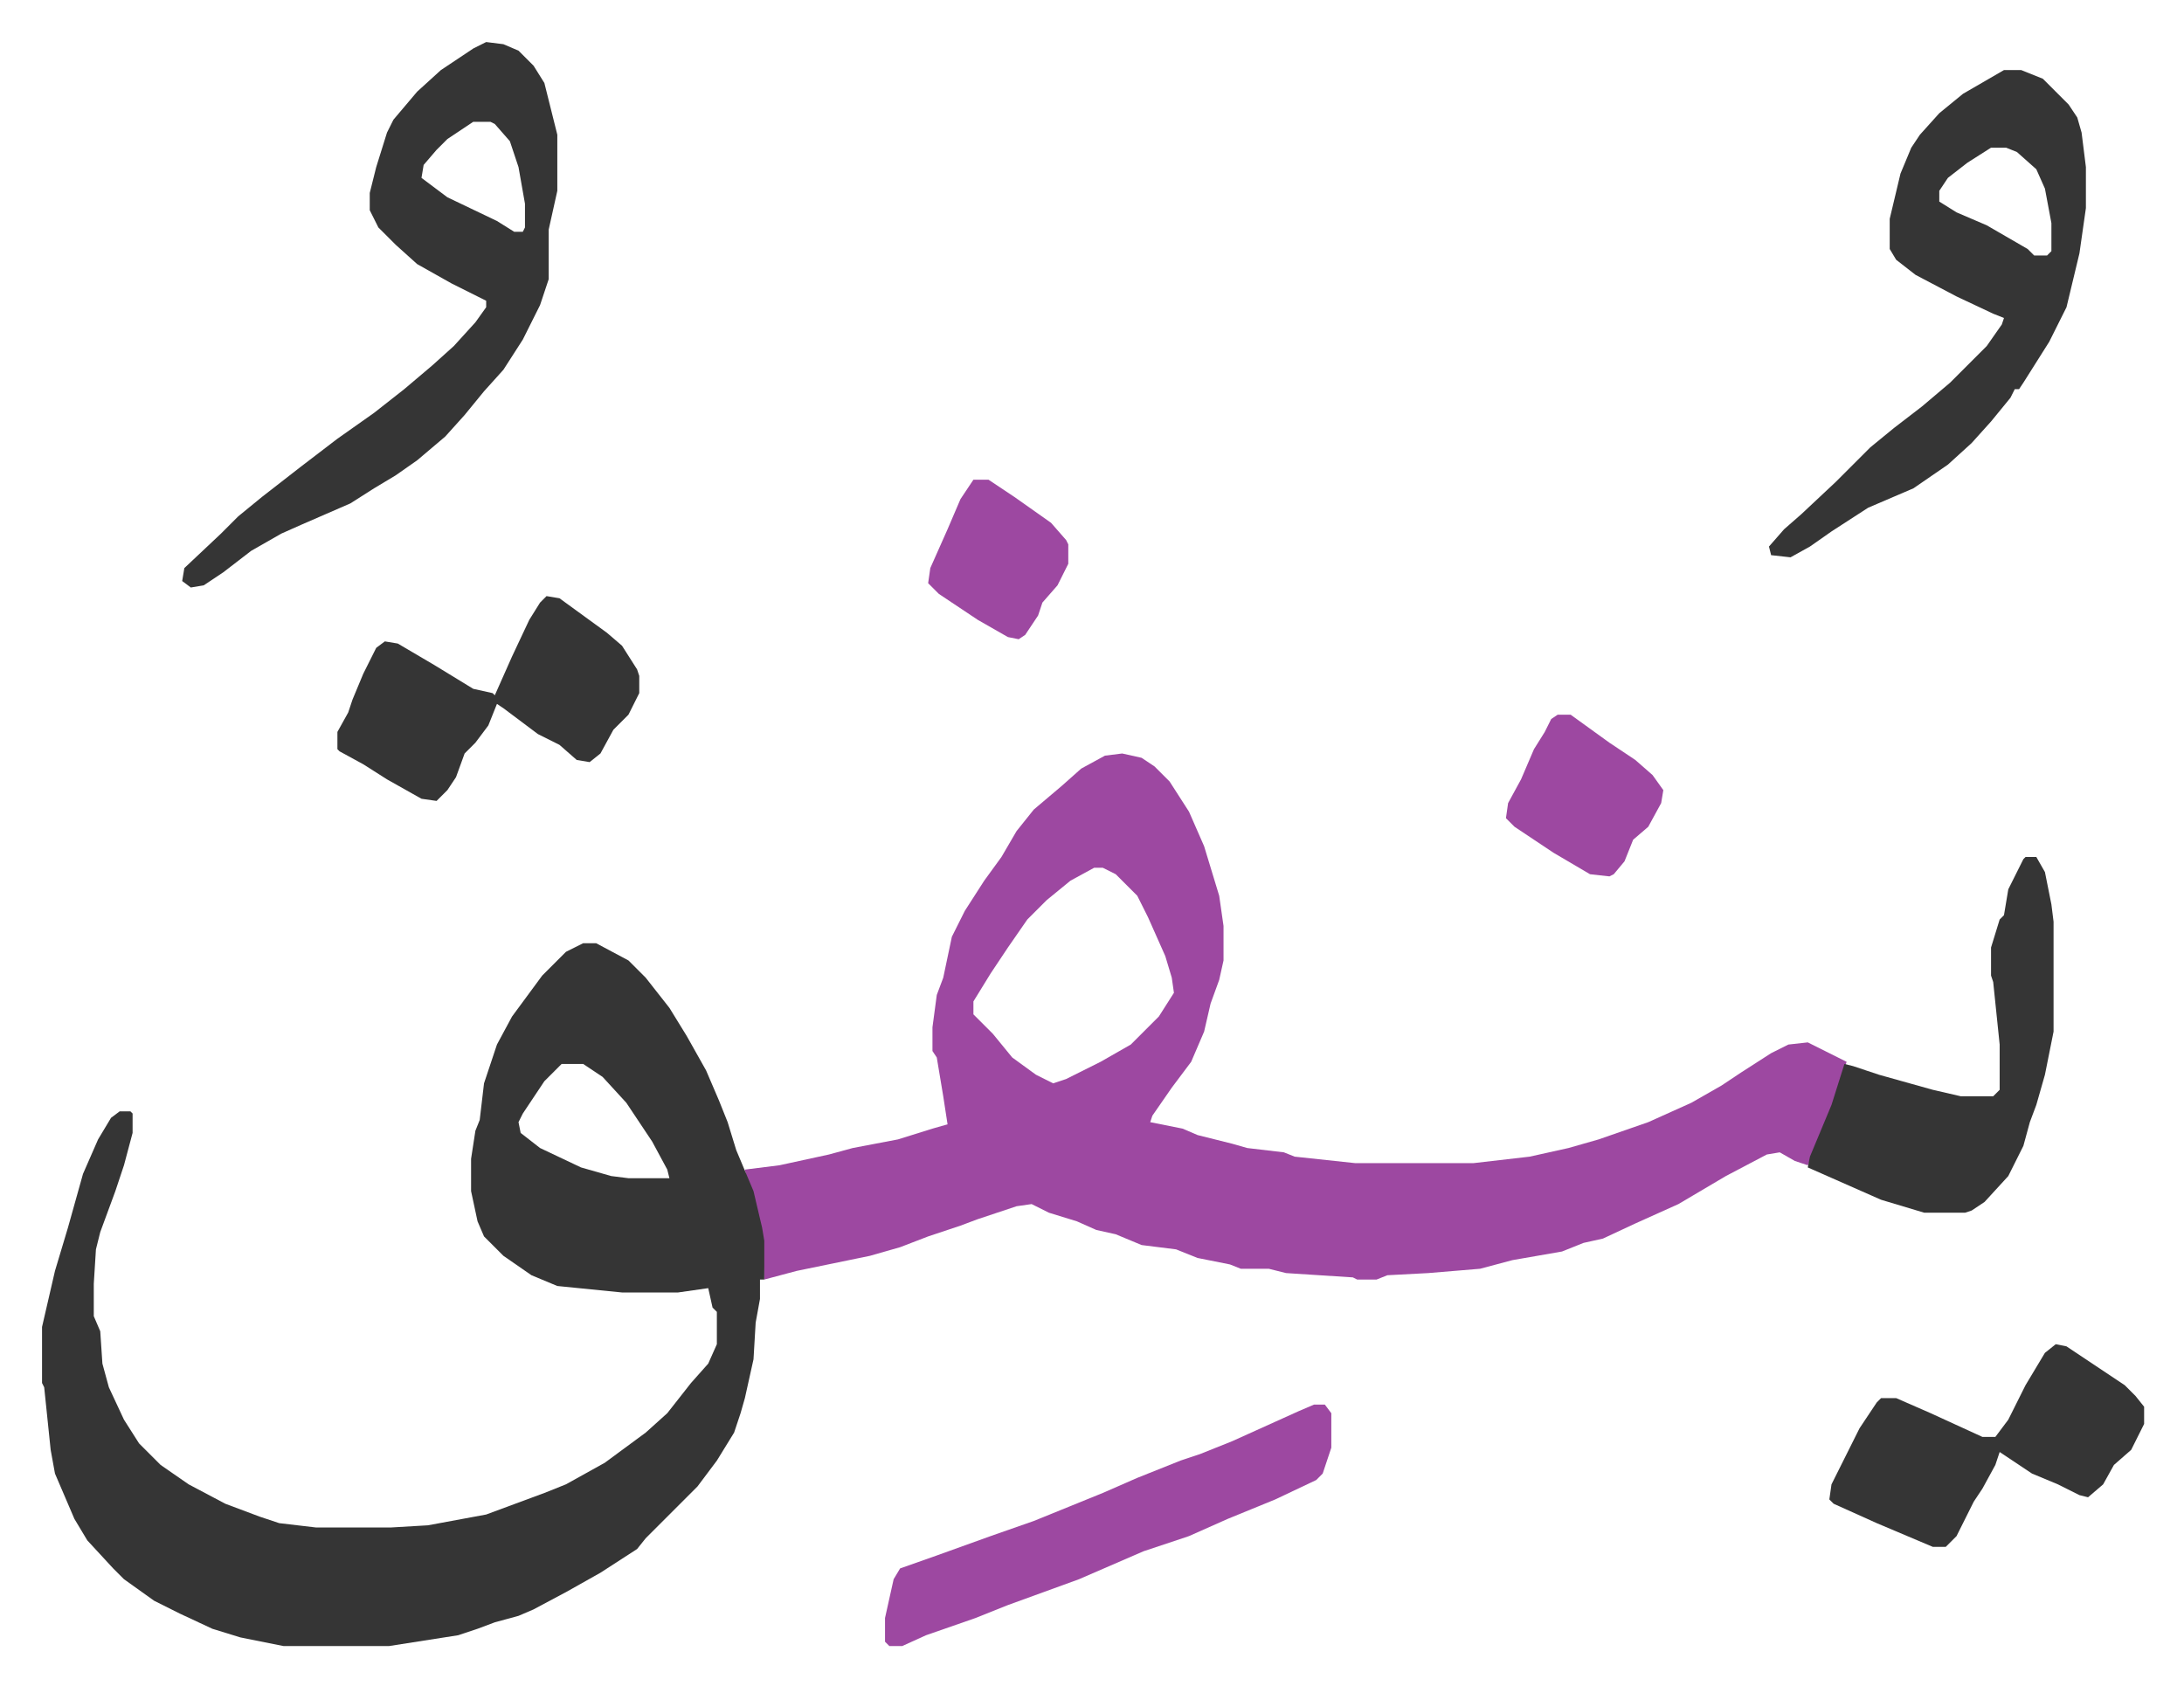
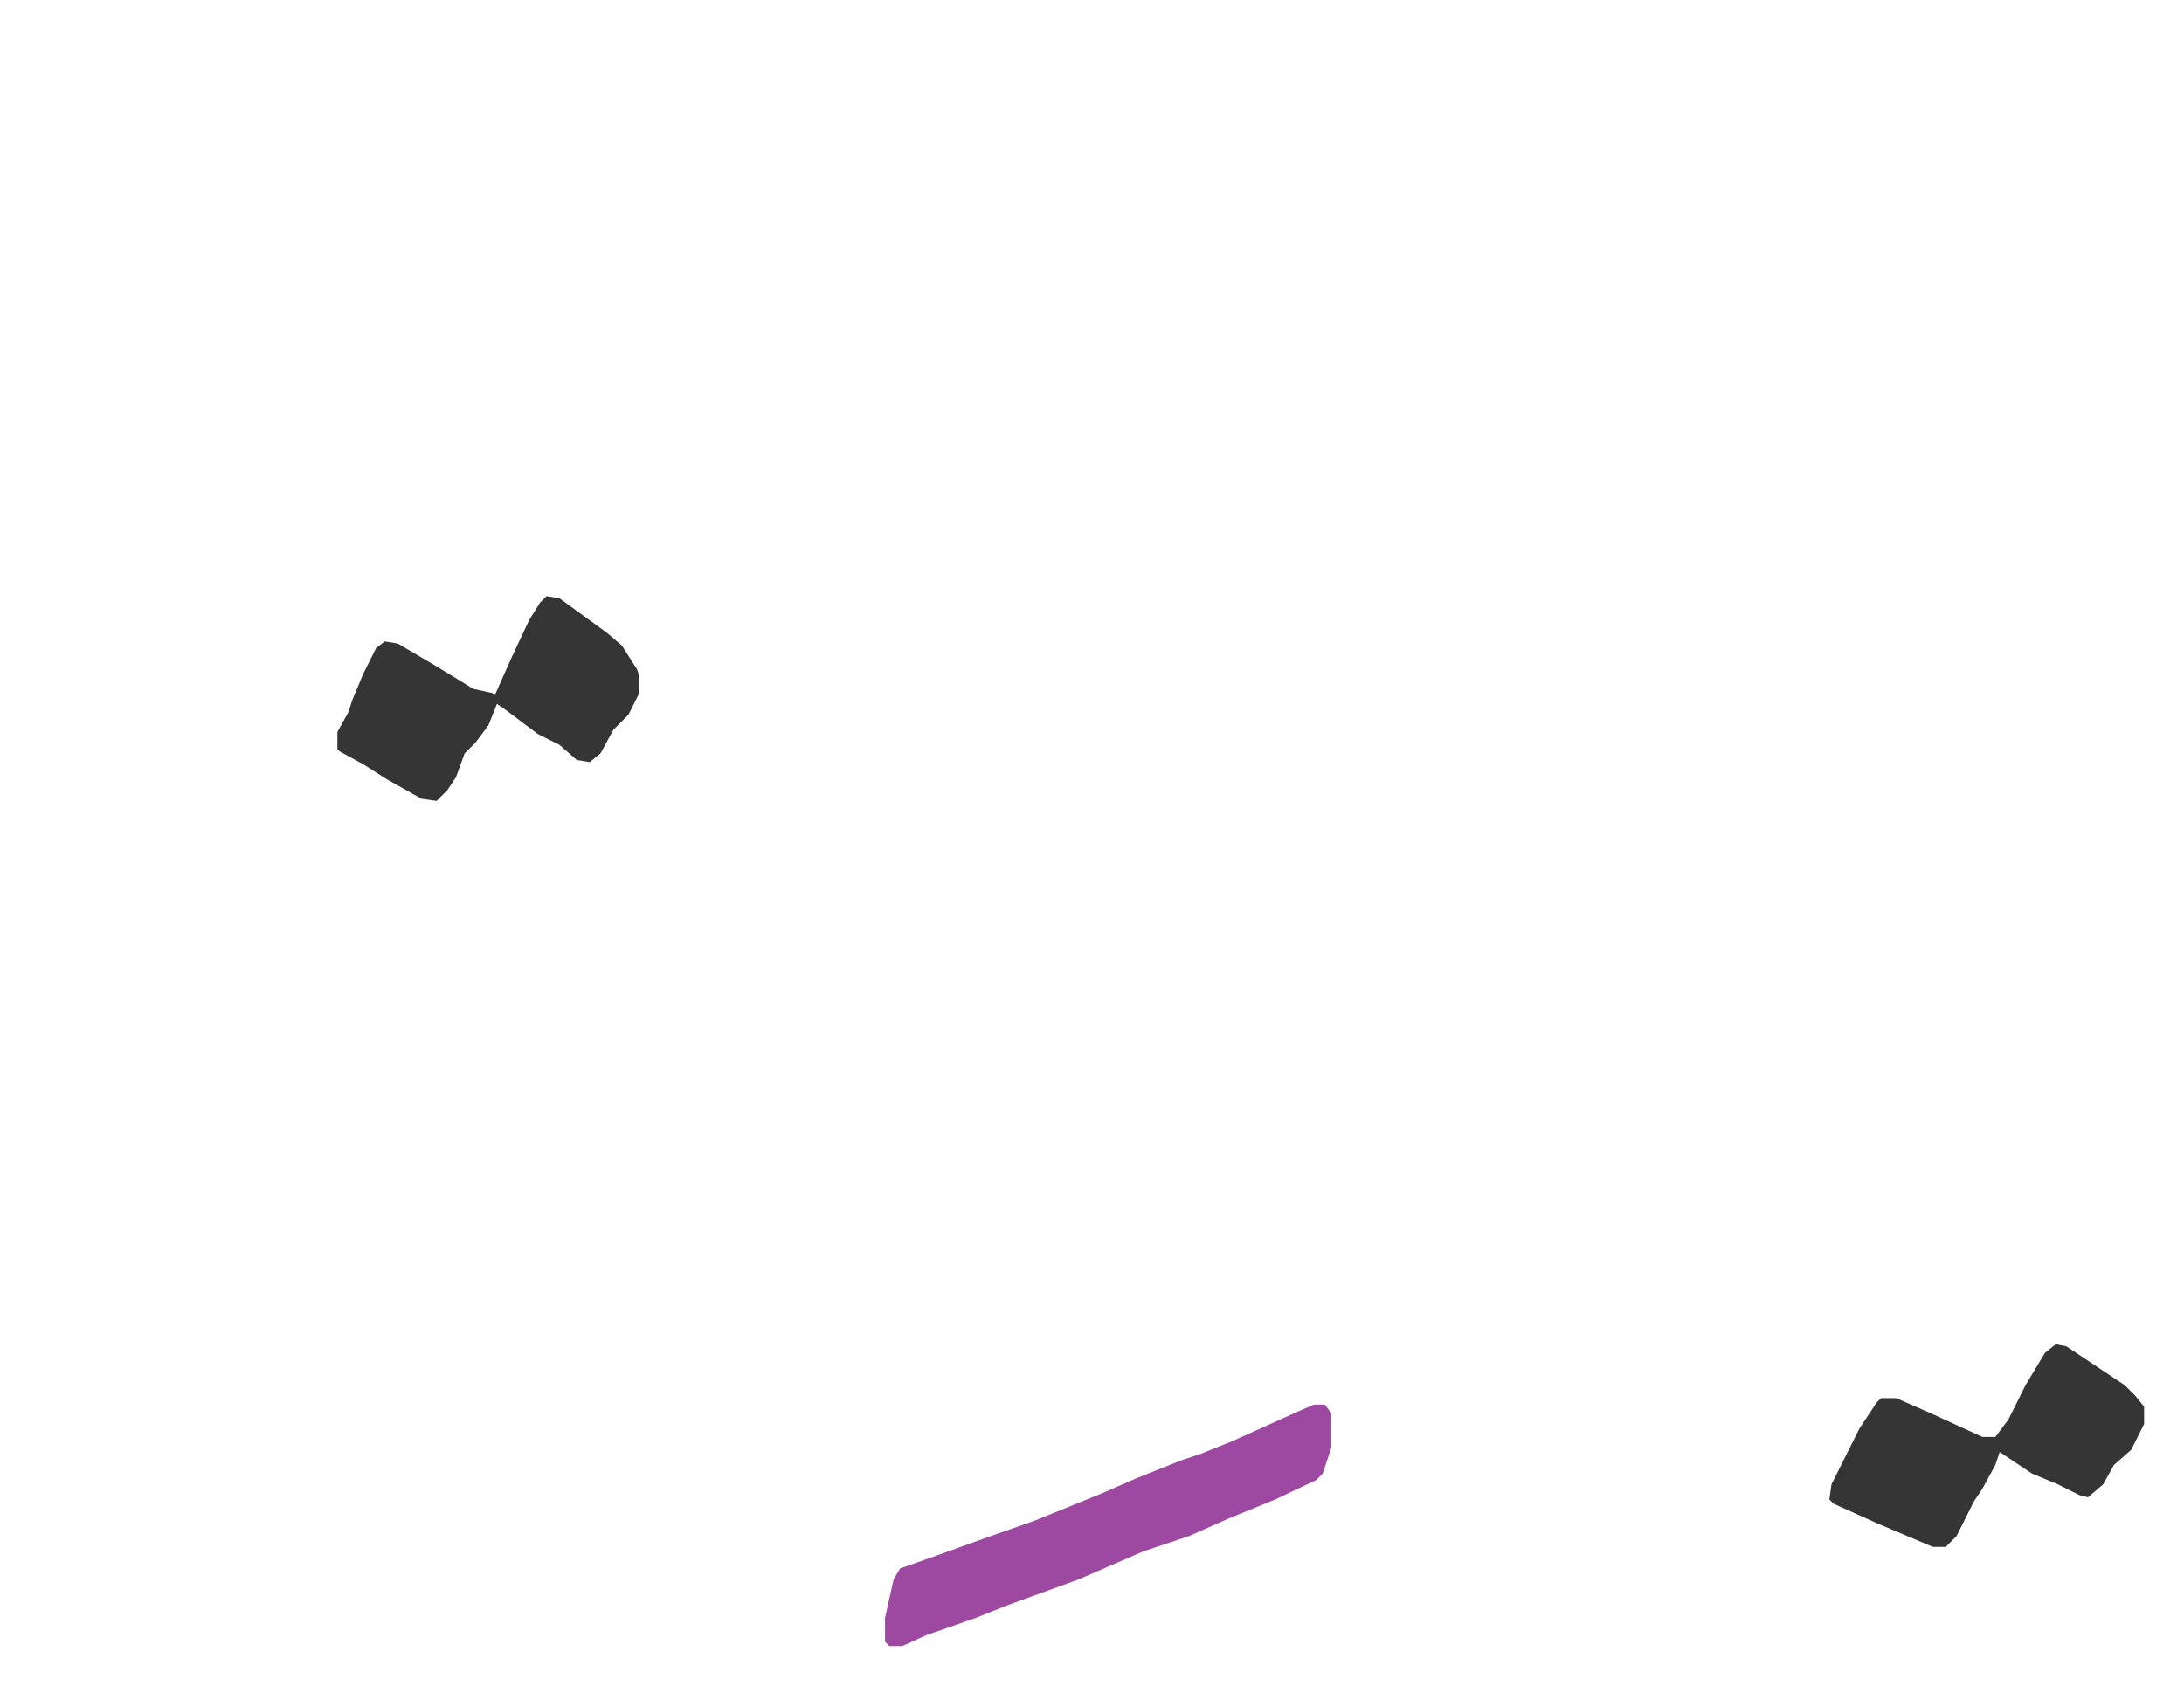
<svg xmlns="http://www.w3.org/2000/svg" viewBox="-19.5 354.5 1013 782">
-   <path fill="#9d48a1" id="rule_ikhfa" d="m501 704 9 2 6 4 7 7 9 14 7 16 7 23 2 14v16l-2 9-4 11-3 13-6 14-9 12-9 13-1 3 15 3 7 3 16 4 7 2 17 2 5 2 28 3h55l26-3 18-4 14-4 23-8 20-9 14-8 9-6 14-9 8-4 9-1 18 9-7 23-9 21-2 4-6-2-7-4-6 1-19 10-22 13-20 9-15 7-9 2-10 4-23 4-15 4-24 2-19 1-5 2h-9l-2-1-31-2-8-2h-13l-5-2-15-3-10-4-16-2-12-5-9-2-9-4-13-4-8-4-7 1-18 6-8 3-15 5-13 5-14 4-34 7-15 4-1-18-3-16-4-12-1-5 16-2 23-5 11-3 21-4 16-5 7-2-2-13-3-18-2-3v-11l2-15 3-8 4-19 6-12 9-14 8-11 7-12 8-10 13-11 9-8 11-6zm-13 53-11 6-11 9-9 9-9 13-8 12-8 13v6l9 9 9 11 11 8 8 4 6-2 16-8 14-8 13-13 7-11-1-7-3-10-8-18-5-10-10-10-6-3z" />
-   <path fill="#353535" id="rule_normal" d="M251 792h6l15 8 8 8 11 14 8 13 9 16 6 14 4 10 4 13 8 19 4 17 1 6v18h-2v9l-2 11-1 17-4 18-2 7-3 9-8 13-9 12-24 24-4 5-17 11-16 9-15 8-7 3-11 3-8 3-9 3-32 5h-49l-20-4-13-4-15-7-12-6-14-10-5-5-12-13-6-10-9-21-2-11-3-29-1-2v-26l6-26 6-20 7-25 7-16 6-10 4-3h5l1 1v9l-4 15-4 12-7 19-2 8-1 16v15l3 7 1 15 3 11 7 15 7 11 10 10 13 9 17 9 16 6 9 3 17 2h35l17-1 27-5 27-10 10-4 18-10 19-14 10-9 11-14 8-9 4-9v-15l-2-2-2-9-14 2h-26l-30-3-12-5-13-9-9-9-3-7-3-14v-15l2-13 2-5 2-17 6-18 7-13 14-19 11-11zm-10 56-8 8-10 15-2 4 1 5 9 7 19 9 14 4 8 1h19l-1-4-7-13-12-18-11-12-9-6zm-35-474 8 1 7 3 7 7 5 8 4 16 2 8v26l-4 18v23l-4 12-8 16-9 14-9 10-9 11-9 10-13 11-10 7-10 6-11 7-23 10-9 4-14 8-13 10-9 6-6 1-4-3 1-6 17-16 8-8 11-9 18-14 17-13 17-12 14-11 13-11 10-9 10-11 5-7v-3l-16-8-16-9-10-9-8-8-4-8v-8l3-12 5-16 3-6 11-13 11-10 15-10zm-6 37-12 8-5 5-6 7-1 6 12 9 23 11 8 5h4l1-2v-11l-3-17-4-12-7-8-2-1zm710-24h8l10 4 5 5 7 7 4 6 2 7 2 16v19l-3 21-6 25-8 16-12 19-2 3h-2l-2 4-9 11-9 10-11 10-16 11-21 9-17 11-10 7-9 5-9-1-1-4 7-8 8-7 16-15 16-16 11-9 13-10 13-11 17-17 7-10 1-3-5-2-17-8-19-10-9-7-3-5v-14l5-21 5-12 4-6 9-10 11-9zm-6 36-11 7-9 7-4 6v5l8 5 14 6 19 11 3 3h6l2-2v-13l-3-16-4-9-9-8-5-2zm16 329h5l4 7 3 15 1 8v51l-4 20-4 14-3 8-3 11-7 14-11 12-6 4-3 1h-19l-20-6-34-15 1-5 10-24 6-19 4 1 12 4 25 7 13 3h15l3-3v-21l-3-29-1-3v-13l4-13 2-2 2-12 7-14z" />
  <path fill="#9d48a1" id="rule_ikhfa" d="M590 1006h5l3 4v16l-4 12-3 3-19 9-22 9-18 8-21 7-30 13-33 12-15 6-23 8-11 5h-6l-2-2v-11l4-18 3-5 17-6 25-9 20-7 32-13 16-7 20-8 9-3 15-6 31-14z" />
  <path fill="#353535" id="rule_normal" d="m234 631 6 1 11 8 11 8 7 6 7 11 1 3v8l-5 10-7 7-6 11-5 4-6-1-8-7-10-5-16-12-3-2-4 10-6 8-5 5-4 11-4 6-5 5-7-1-16-9-11-7-11-6-1-1v-8l5-9 2-6 5-12 6-12 4-3 6 1 17 10 18 11 9 2 1 1 8-18 8-17 5-8zm700 347 5 1 15 10 12 8 5 5 4 5v8l-6 12-8 7-5 9-7 6-4-1-10-5-12-5-15-10-2 6-6 11-4 6-8 16-5 5h-6l-26-11-20-9-2-2 1-7 8-16 5-10 8-12 2-2h7l16 7 24 11h6l6-8 8-16 9-15z" />
-   <path fill="#9d48a1" id="rule_ikhfa" d="M703 686h6l18 13 12 8 8 7 5 7-1 6-6 11-7 6-4 10-5 6-2 1-9-1-17-10-18-12-4-4 1-7 6-11 6-14 5-8 3-6zM432 577h7l12 8 17 12 7 8 1 2v9l-5 10-7 8-2 6-6 9-3 2-5-1-14-8-18-12-5-5 1-7 8-18 6-14z" />
</svg>